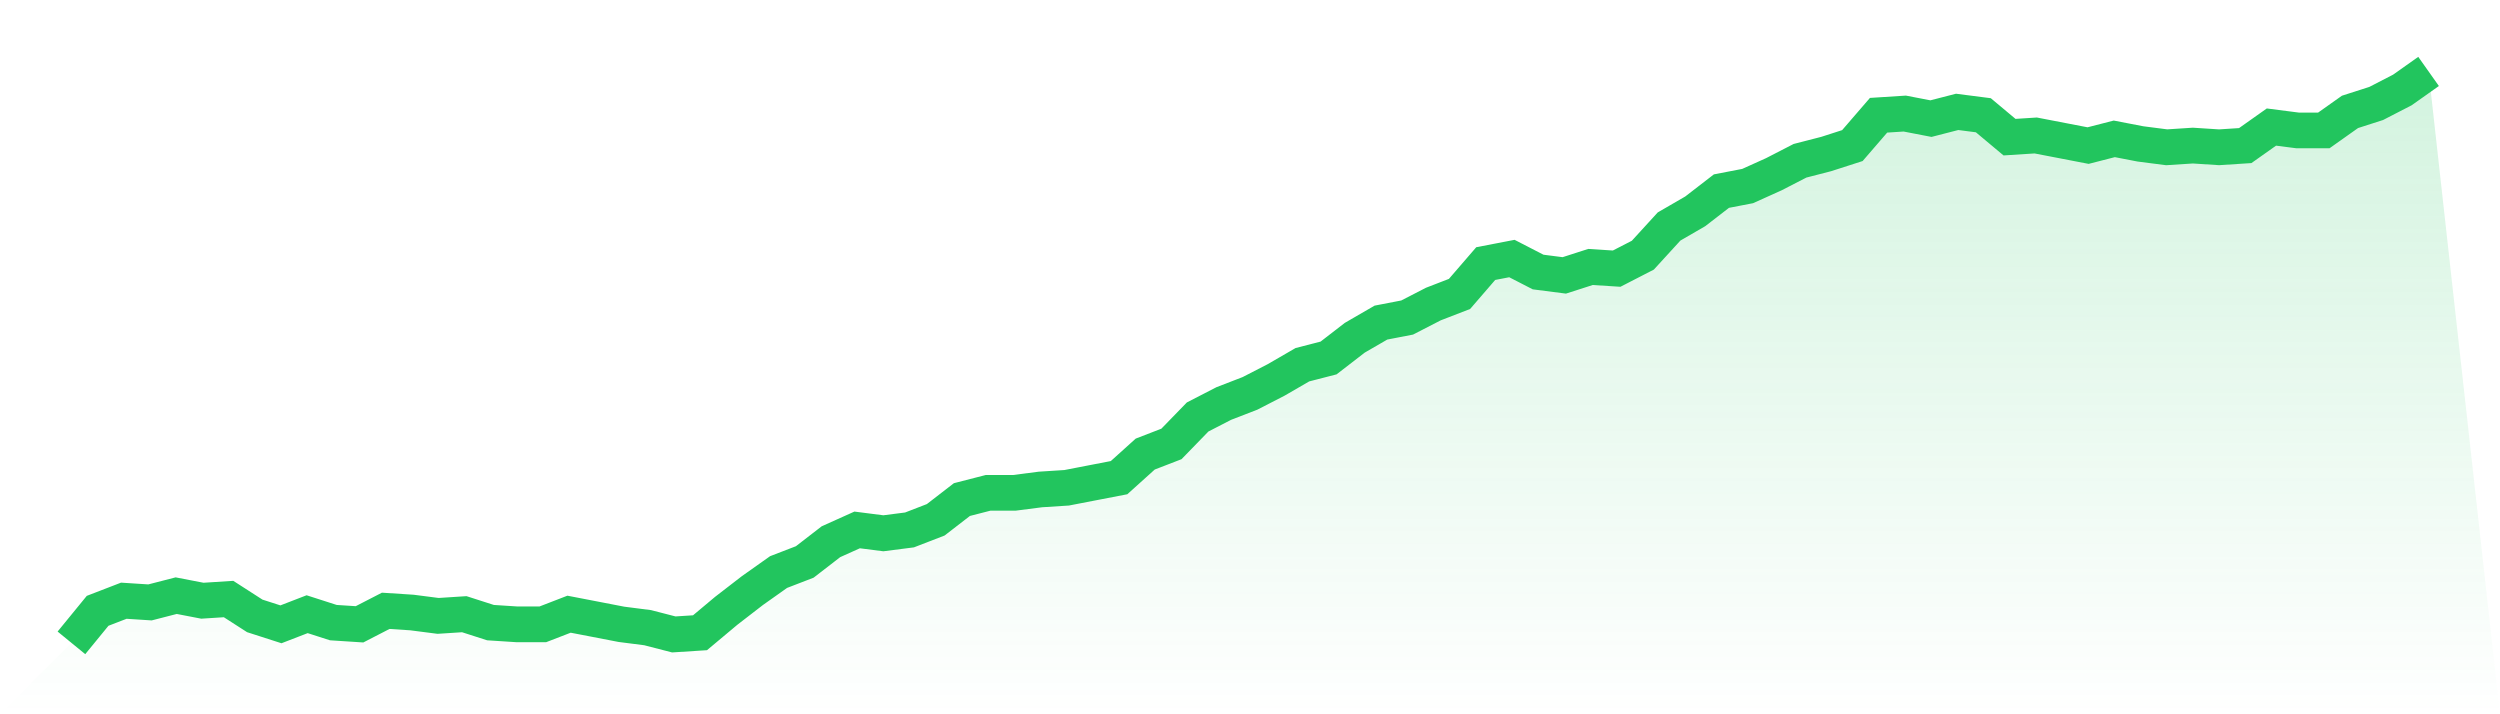
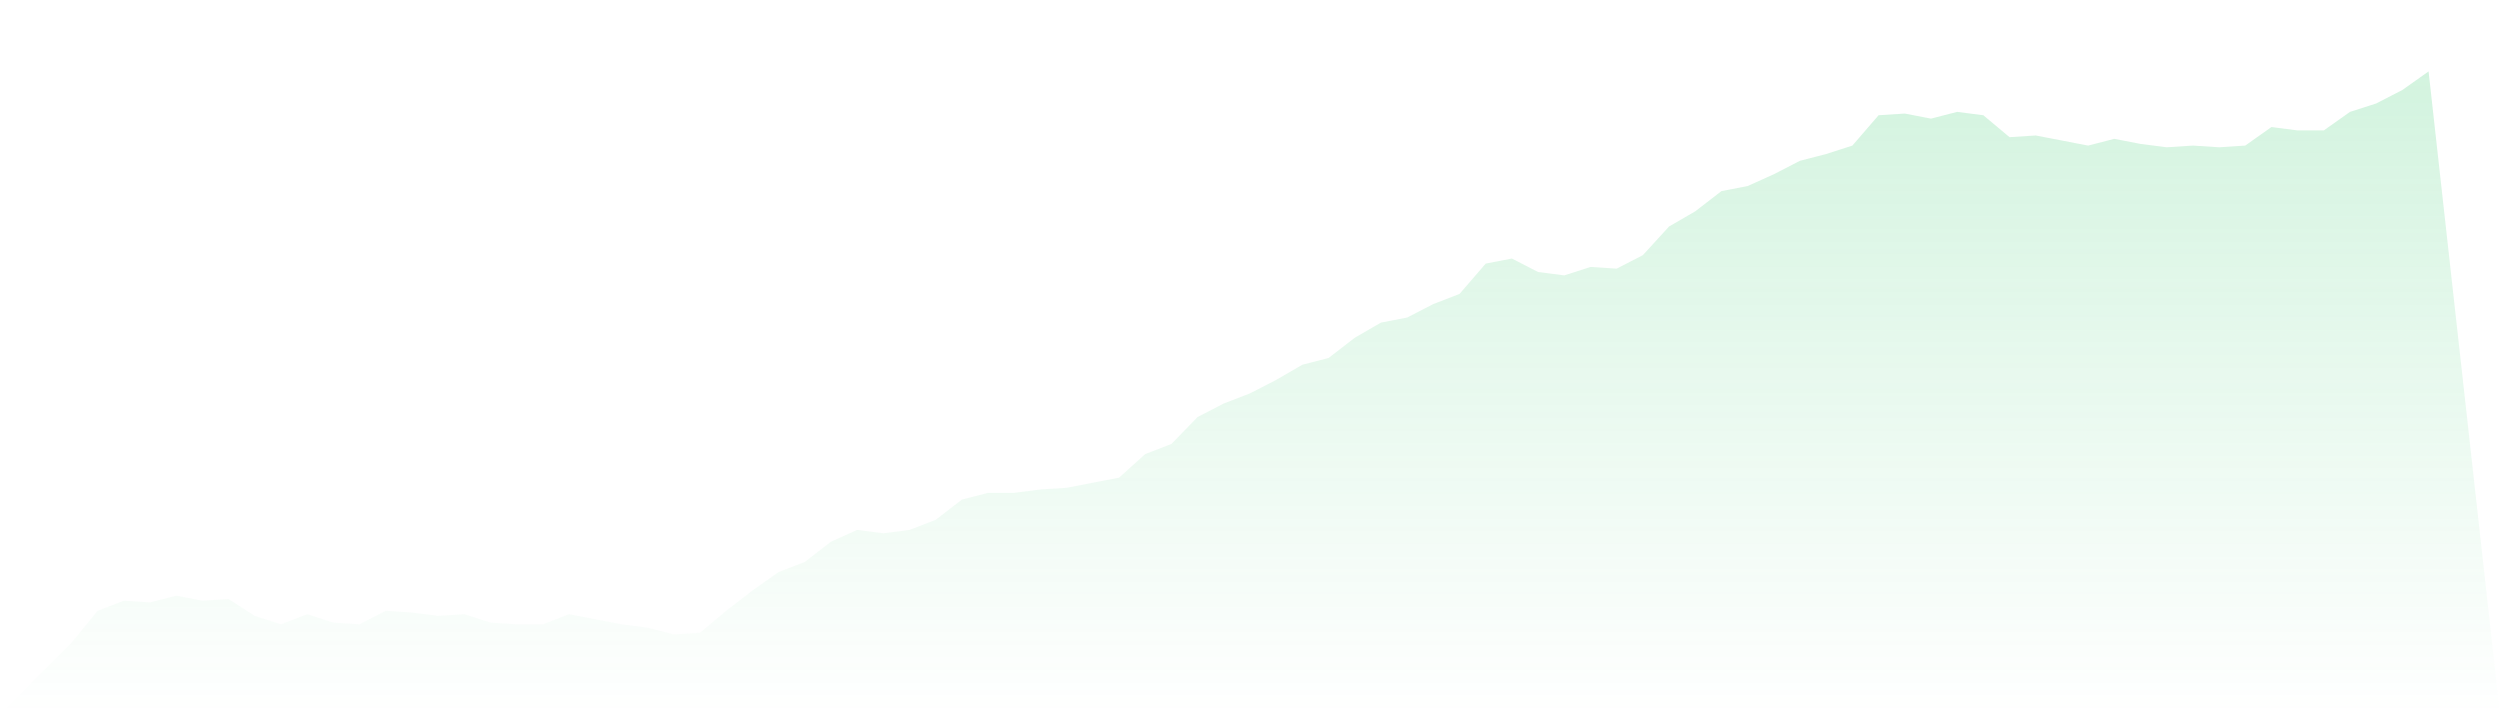
<svg xmlns="http://www.w3.org/2000/svg" viewBox="0 0 140 40">
  <defs>
    <linearGradient id="gradient" x1="0" x2="0" y1="0" y2="1">
      <stop offset="0%" stop-color="#22c55e" stop-opacity="0.2" />
      <stop offset="100%" stop-color="#22c55e" stop-opacity="0" />
    </linearGradient>
  </defs>
  <path d="M4,36 L4,36 L5.467,34.206 L6.933,33.64 L8.4,33.735 L9.867,33.357 L11.333,33.64 L12.8,33.546 L14.267,34.49 L15.733,34.962 L17.2,34.395 L18.667,34.867 L20.133,34.962 L21.6,34.206 L23.067,34.301 L24.533,34.49 L26,34.395 L27.467,34.867 L28.933,34.962 L30.4,34.962 L31.867,34.395 L33.333,34.678 L34.8,34.962 L36.267,35.15 L37.733,35.528 L39.2,35.434 L40.667,34.206 L42.133,33.074 L43.6,32.035 L45.067,31.469 L46.533,30.336 L48,29.676 L49.467,29.864 L50.933,29.676 L52.4,29.109 L53.867,27.976 L55.333,27.599 L56.8,27.599 L58.267,27.41 L59.733,27.316 L61.2,27.032 L62.667,26.749 L64.133,25.428 L65.6,24.861 L67.067,23.351 L68.533,22.596 L70,22.029 L71.467,21.274 L72.933,20.425 L74.4,20.047 L75.867,18.914 L77.333,18.065 L78.8,17.782 L80.267,17.027 L81.733,16.46 L83.2,14.761 L84.667,14.478 L86.133,15.233 L87.6,15.422 L89.067,14.95 L90.533,15.044 L92,14.289 L93.467,12.684 L94.933,11.835 L96.4,10.702 L97.867,10.419 L99.333,9.758 L100.8,9.003 L102.267,8.625 L103.733,8.153 L105.2,6.454 L106.667,6.36 L108.133,6.643 L109.6,6.265 L111.067,6.454 L112.533,7.681 L114,7.587 L115.467,7.87 L116.933,8.153 L118.4,7.776 L119.867,8.059 L121.333,8.248 L122.8,8.153 L124.267,8.248 L125.733,8.153 L127.2,7.115 L128.667,7.304 L130.133,7.304 L131.6,6.265 L133.067,5.794 L134.533,5.038 L136,4 L140,40 L0,40 z" fill="url(#gradient)" />
-   <path d="M4,36 L4,36 L5.467,34.206 L6.933,33.64 L8.4,33.735 L9.867,33.357 L11.333,33.64 L12.8,33.546 L14.267,34.49 L15.733,34.962 L17.2,34.395 L18.667,34.867 L20.133,34.962 L21.6,34.206 L23.067,34.301 L24.533,34.49 L26,34.395 L27.467,34.867 L28.933,34.962 L30.4,34.962 L31.867,34.395 L33.333,34.678 L34.8,34.962 L36.267,35.15 L37.733,35.528 L39.2,35.434 L40.667,34.206 L42.133,33.074 L43.6,32.035 L45.067,31.469 L46.533,30.336 L48,29.676 L49.467,29.864 L50.933,29.676 L52.4,29.109 L53.867,27.976 L55.333,27.599 L56.8,27.599 L58.267,27.41 L59.733,27.316 L61.2,27.032 L62.667,26.749 L64.133,25.428 L65.6,24.861 L67.067,23.351 L68.533,22.596 L70,22.029 L71.467,21.274 L72.933,20.425 L74.4,20.047 L75.867,18.914 L77.333,18.065 L78.8,17.782 L80.267,17.027 L81.733,16.46 L83.2,14.761 L84.667,14.478 L86.133,15.233 L87.6,15.422 L89.067,14.95 L90.533,15.044 L92,14.289 L93.467,12.684 L94.933,11.835 L96.4,10.702 L97.867,10.419 L99.333,9.758 L100.8,9.003 L102.267,8.625 L103.733,8.153 L105.2,6.454 L106.667,6.36 L108.133,6.643 L109.6,6.265 L111.067,6.454 L112.533,7.681 L114,7.587 L115.467,7.87 L116.933,8.153 L118.4,7.776 L119.867,8.059 L121.333,8.248 L122.8,8.153 L124.267,8.248 L125.733,8.153 L127.2,7.115 L128.667,7.304 L130.133,7.304 L131.6,6.265 L133.067,5.794 L134.533,5.038 L136,4" fill="none" stroke="#22c55e" stroke-width="2" />
</svg>